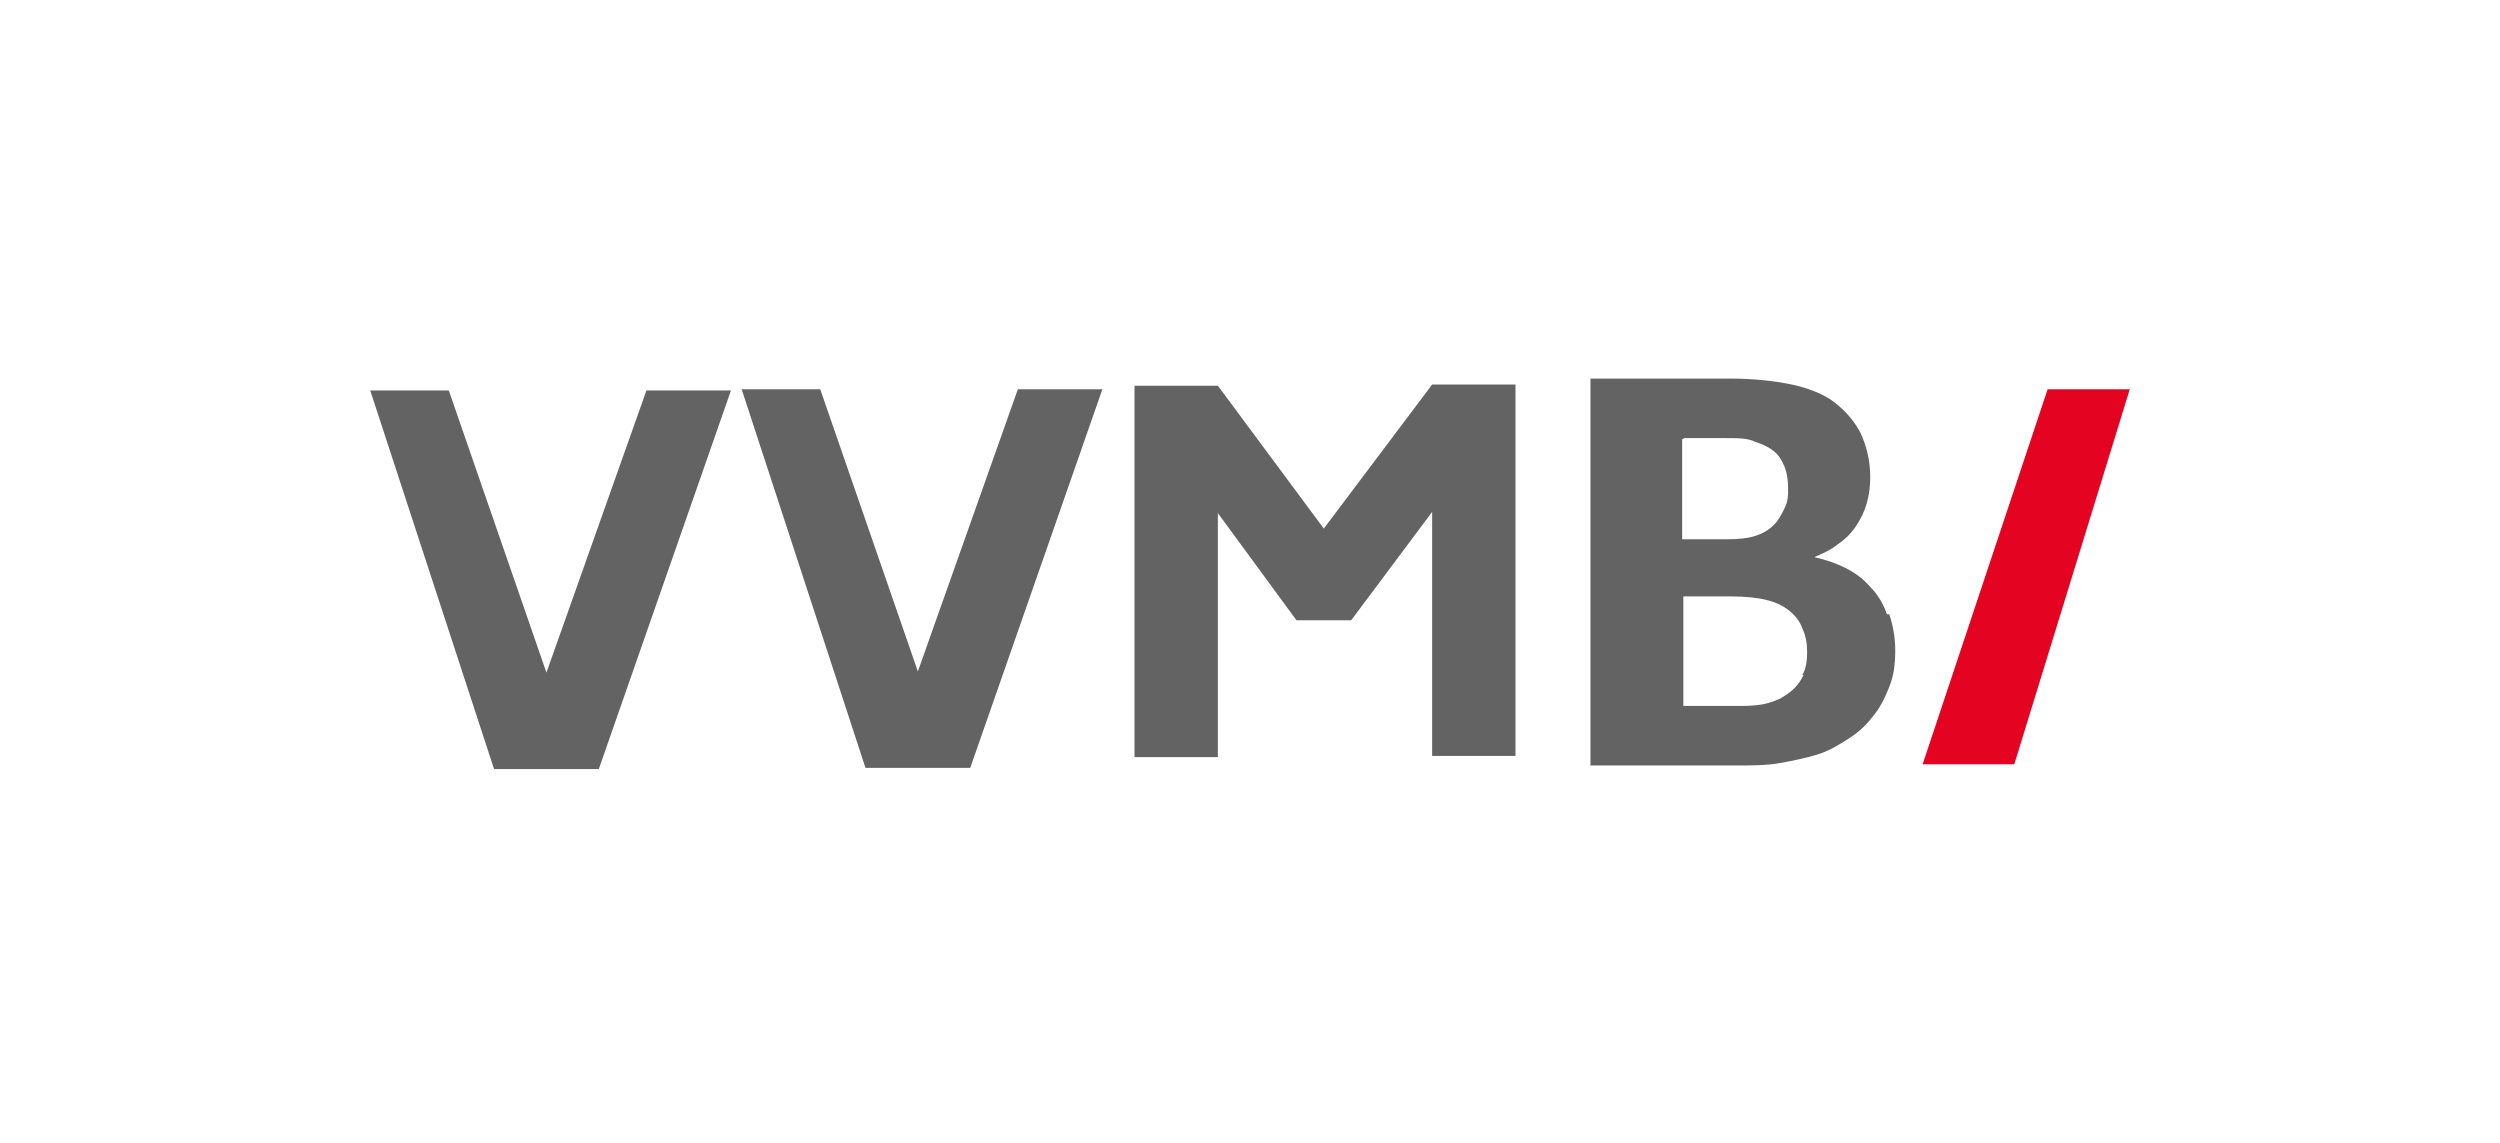
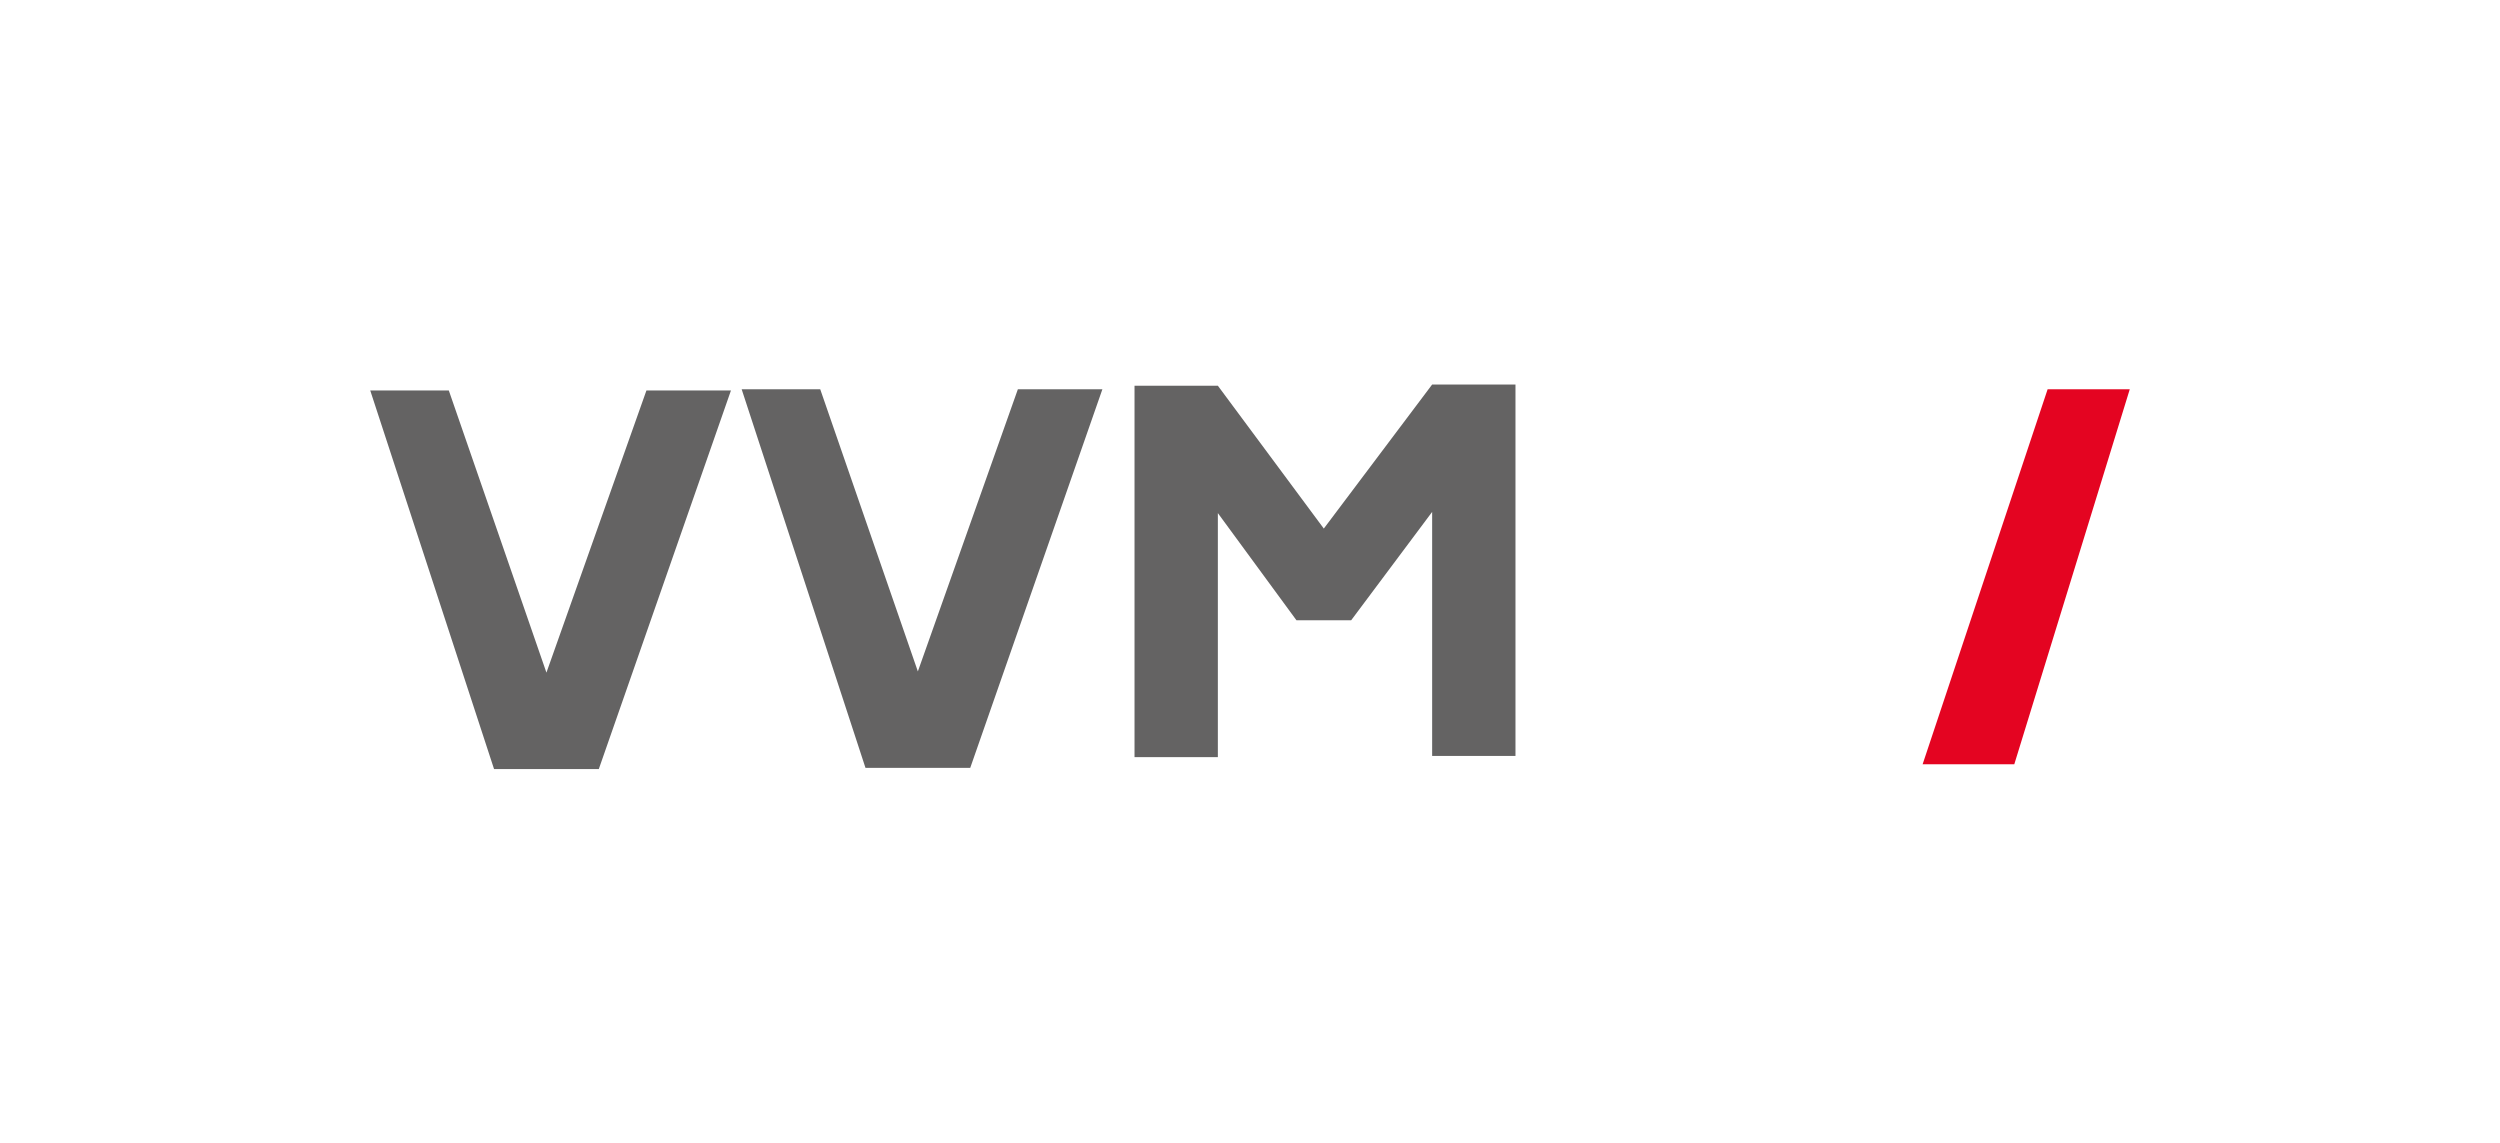
<svg xmlns="http://www.w3.org/2000/svg" id="kfz-betrieb" version="1.1" viewBox="0 0 210 96">
  <defs>
    <style>
      .cls-1 {
        fill: #e40421;
      }

      .cls-1, .cls-2 {
        stroke-width: 0px;
      }

      .cls-2 {
        fill: #646363;
      }
    </style>
  </defs>
  <polygon class="cls-2" points="31.1 32.8 37.7 32.8 45.9 56.5 54.3 32.8 61.4 32.8 50.3 64.6 41.5 64.6 31.1 32.8" />
  <polygon class="cls-2" points="62.3 32.7 68.9 32.7 77.1 56.4 85.5 32.7 92.6 32.7 81.5 64.5 72.7 64.5 62.3 32.7" />
  <polygon class="cls-2" points="120.3 32.3 120.3 32.3 120.3 32.3 111.2 44.4 102.3 32.4 102.3 32.4 102.3 32.4 95.3 32.4 95.3 63.6 102.3 63.6 102.3 43.1 108.9 52.1 113.5 52.1 120.3 43 120.3 63.5 127.3 63.5 127.3 32.3 120.3 32.3" />
  <polygon class="cls-1" points="161.5 64.2 169.2 64.2 178.9 32.7 172 32.7 161.5 64.2" />
-   <path class="cls-2" d="M158.5,51.6c-.3-.9-.8-1.7-1.4-2.3-.6-.7-1.3-1.2-2.1-1.6-.8-.4-1.7-.7-2.6-.9.7-.3,1.4-.6,2-1.1.6-.4,1.1-.9,1.5-1.5.4-.6.7-1.2.9-1.9.2-.7.3-1.4.3-2.2,0-1.4-.3-2.6-.8-3.7-.5-1-1.3-1.9-2.2-2.6s-2.2-1.2-3.6-1.5c-1.4-.3-3.2-.5-5.2-.5h-4.8s-6.9,0-6.9,0v32.5h6.9s5.3,0,5.3,0c1.3,0,2.6,0,3.7-.2,1.1-.2,2.1-.4,3.1-.7,1-.3,1.8-.8,2.6-1.3.8-.5,1.5-1.1,2.1-1.9.6-.7,1-1.5,1.4-2.5s.5-2,.5-3.1-.2-2.1-.5-3ZM141.5,36.8h3.4c1.1,0,1.9,0,2.5.3.6.2,1.1.4,1.6.8.4.3.7.8.9,1.3.2.5.3,1.1.3,1.8s0,1.1-.3,1.7-.5,1-.9,1.4-.9.7-1.5.9-1.4.3-2.4.3h-3.8v-8.4ZM151.5,56.7c-.3.6-.6,1-1.1,1.4s-1,.7-1.7.9c-.6.2-1.4.3-2.4.3h-4.9v-9.2h4c1.2,0,2.2.1,3,.3s1.4.5,1.9.9c.5.4.9.9,1.1,1.5.3.6.4,1.3.4,2s-.1,1.4-.4,1.9Z" />
</svg>